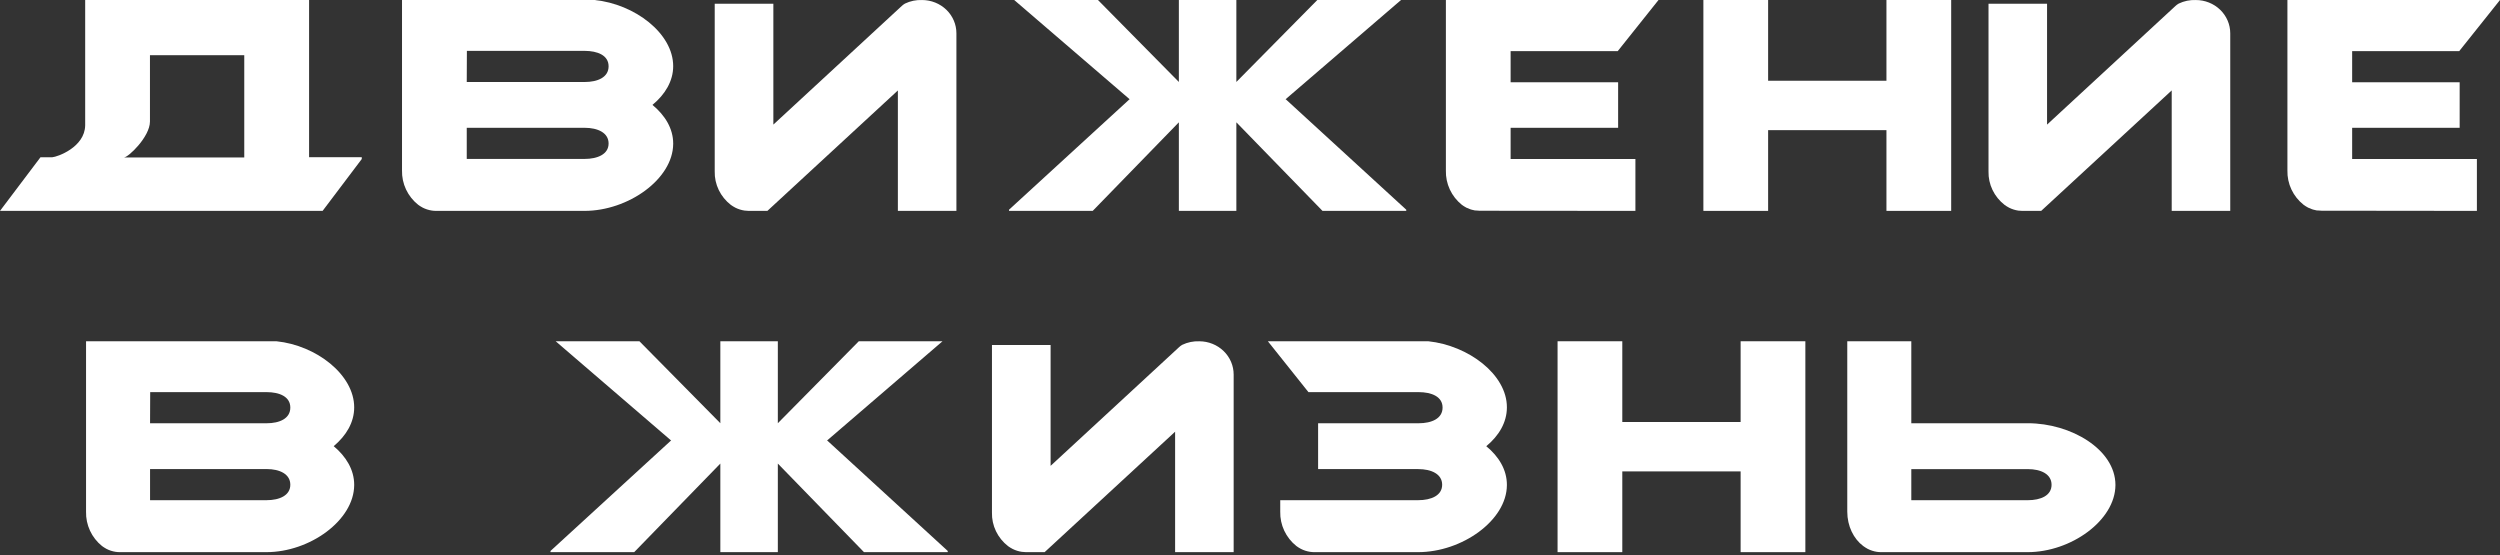
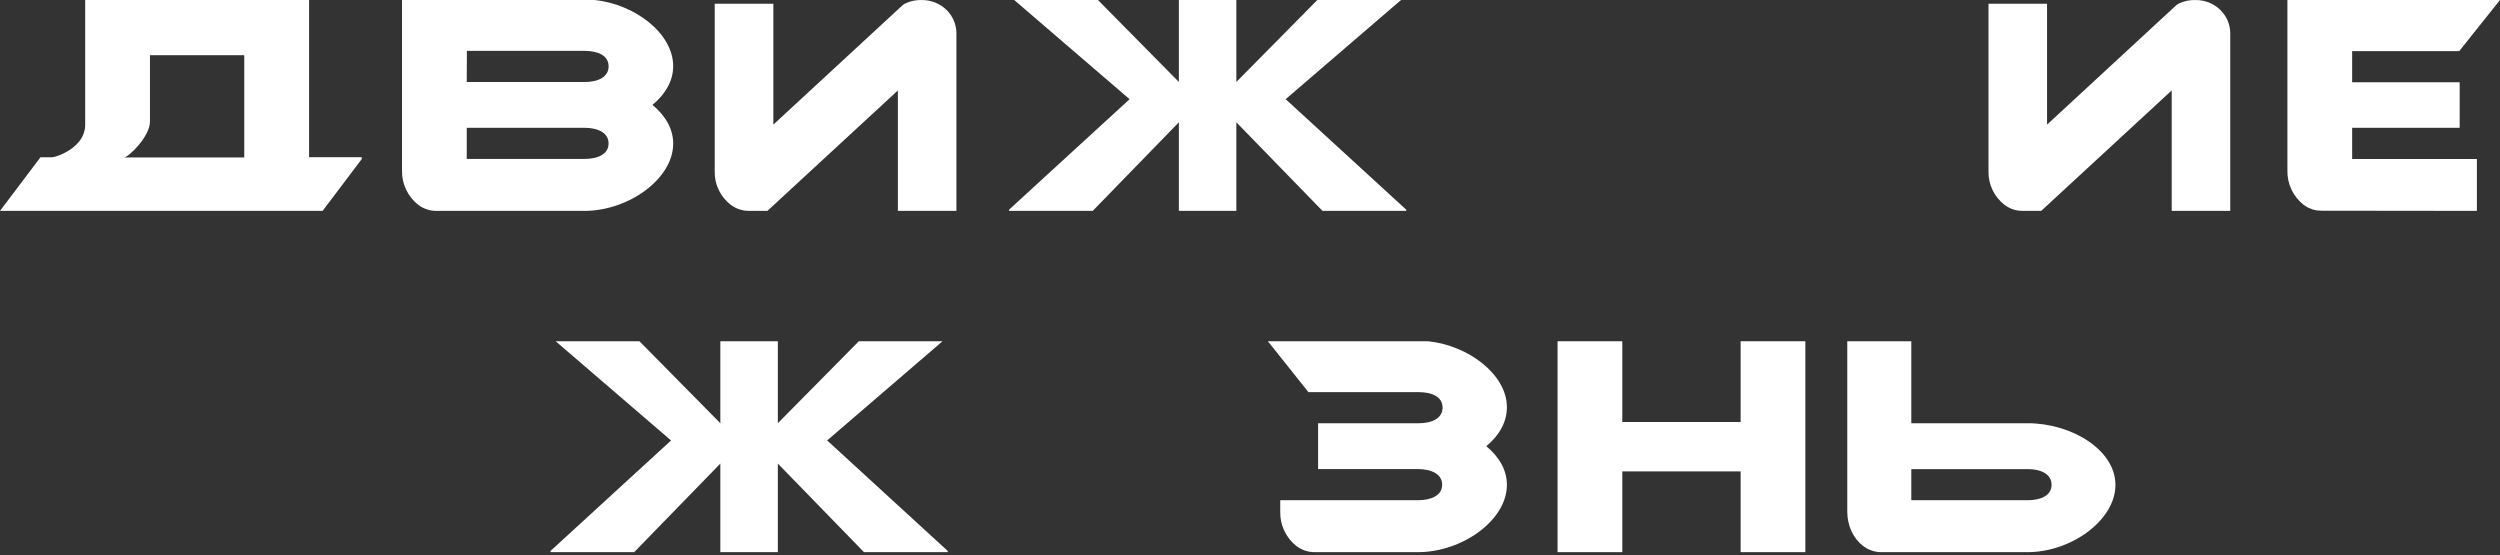
<svg xmlns="http://www.w3.org/2000/svg" width="608" height="135" viewBox="0 0 608 135" fill="none">
  <rect x="0" y="0" width="608" height="135" fill="#333333" stroke="none" />
  <path d="M20.716 30.507C20.604 35.824 13.959 38.156 12.699 38.245H9.845L0 51.287H78.459L87.98 38.676V38.233H75.169V0H20.716V30.507ZM59.404 13.419V38.289H30.159C31.174 38.289 36.47 33.282 36.47 29.546V13.419H59.404Z" fill="white" />
-   <path d="M397.732 51.287V38.661H367.383V31.086H393.529V20.003H367.383V12.439H393.428L403.351 0H351.64V41.462C351.596 43.055 351.923 44.636 352.596 46.083C353.269 47.531 354.269 48.806 355.52 49.81L355.955 50.108C355.991 50.14 356.033 50.166 356.078 50.185C356.256 50.295 356.434 50.405 356.624 50.505C356.939 50.655 357.263 50.787 357.594 50.901L357.884 50.99C358.163 51.067 358.441 51.133 358.731 51.188C358.779 51.182 358.828 51.182 358.876 51.188H358.943C359.246 51.233 359.551 51.255 359.857 51.254L397.732 51.287Z" fill="white" />
  <path d="M602.381 51.287V38.661H572.043V31.086H598.188V20.003H572.043V12.439H598.077L608 0H556.3V41.462C556.261 43.057 556.594 44.639 557.275 46.085C557.956 47.531 558.965 48.802 560.225 49.799L560.659 50.096C560.696 50.129 560.737 50.155 560.782 50.174C560.96 50.284 561.139 50.394 561.328 50.493C561.644 50.644 561.968 50.776 562.298 50.89L562.577 50.979C562.856 51.056 563.146 51.122 563.436 51.177H563.581H563.636C563.943 51.221 564.252 51.244 564.562 51.243L602.381 51.287Z" fill="white" />
  <path d="M312.734 24.177L312.634 24.155L340.73 0H320.372L300.682 19.933V0H286.7V19.933L267.022 0H246.651L274.748 24.155L274.659 24.177L245.392 51.001V51.287H265.75L286.7 29.745V51.287H300.682V29.745L321.631 51.287H342.001V51.001L312.734 24.177Z" fill="white" />
  <path d="M201.222 107.172L201.121 107.15L229.218 82.994H208.859L189.169 102.927V82.994H175.188V102.927L155.509 82.994H135.139L163.235 107.15L163.146 107.172L133.879 133.995V134.282H154.238L175.188 112.739V134.282H189.169V112.739L210.119 134.282H230.489V133.995L201.222 107.172Z" fill="white" />
  <path d="M487.531 49.844L487.965 50.135C488.002 50.166 488.043 50.192 488.088 50.21C488.266 50.318 488.445 50.426 488.634 50.523C489.333 50.872 490.086 51.109 490.864 51.223C491.178 51.266 491.495 51.287 491.812 51.287H496.417L528.159 21.99V51.287H542.397V8.085C542.394 5.944 541.512 3.89 539.945 2.376C538.377 0.862 536.252 0.01 534.035 0.007C532.592 -0.05 531.158 0.246 529.865 0.869C529.573 1.033 529.303 1.232 529.062 1.461L497.844 30.306V0.912H483.606V38.793C483.606 38.793 483.606 38.901 483.606 38.955V41.691C483.568 43.249 483.902 44.796 484.582 46.21C485.263 47.624 486.272 48.868 487.531 49.844Z" fill="white" />
  <path d="M514.474 117.977V117.888C514.435 109.312 503.677 102.931 493.163 102.931H464.83V82.994H449.257V124.435C449.257 127.965 450.811 131.059 453.134 132.792L453.571 133.088C453.609 133.126 453.648 133.139 453.686 133.165C453.866 133.28 454.033 133.383 454.226 133.486C454.919 133.832 455.676 134.089 456.447 134.205C456.793 134.256 457.127 134.282 457.474 134.282H459.104H478.438H493.124C503.652 134.282 514.435 126.579 514.474 117.977ZM493.15 121.649H478.451H464.83V114.088H493.163C496.347 114.088 498.94 115.294 498.94 117.9C498.94 120.506 496.334 121.649 493.15 121.649Z" fill="white" />
  <path d="M366.476 117.976V117.899C366.476 114.26 364.525 111.03 361.459 108.517C364.525 105.992 366.465 102.74 366.476 99.112V99.024C366.476 91.097 357.156 84.031 347.366 82.994H308.343L318.211 95.364H344.969C348.191 95.364 350.834 96.466 350.834 99.123C350.834 101.78 348.214 102.938 344.991 102.938H320.563V114.084H344.891C348.113 114.084 350.733 115.286 350.733 117.888C350.733 120.489 348.102 121.647 344.88 121.647H311.354V124.425C311.314 126.024 311.648 127.611 312.328 129.062C313.009 130.513 314.018 131.79 315.278 132.793L315.713 133.091C315.749 133.123 315.791 133.149 315.836 133.168C316.014 133.278 316.192 133.388 316.382 133.488C317.081 133.845 317.834 134.087 318.612 134.204C318.955 134.257 319.302 134.283 319.649 134.281H344.891C355.539 134.281 366.443 126.575 366.476 117.976Z" fill="white" />
  <path d="M224.26 0.007C222.817 -0.049 221.383 0.247 220.09 0.868C219.802 1.034 219.536 1.233 219.298 1.46L188.08 30.299V0.911H173.82V38.947V41.671C173.779 43.231 174.113 44.78 174.793 46.196C175.474 47.611 176.484 48.856 177.744 49.834L178.179 50.124C178.216 50.156 178.257 50.181 178.302 50.2C178.48 50.307 178.659 50.415 178.848 50.512C179.547 50.861 180.3 51.098 181.078 51.212C181.407 51.259 181.738 51.284 182.07 51.287H186.63L218.362 21.997V51.287H232.599V8.083C232.599 5.945 231.722 3.894 230.158 2.38C228.595 0.866 226.474 0.012 224.26 0.007Z" fill="white" />
-   <path d="M291.685 83.001C290.242 82.945 288.808 83.241 287.515 83.862C287.227 84.028 286.961 84.227 286.724 84.455L255.505 113.293V83.905H241.245V121.941V124.665C241.205 126.226 241.538 127.774 242.219 129.19C242.899 130.606 243.909 131.851 245.17 132.828L245.604 133.119C245.641 133.15 245.682 133.175 245.727 133.194C245.905 133.302 246.084 133.409 246.273 133.506C246.972 133.856 247.725 134.092 248.503 134.206C248.832 134.253 249.163 134.278 249.496 134.282H254.056L285.787 104.991V134.282H300.025V91.077C300.025 88.939 299.147 86.888 297.583 85.374C296.02 83.86 293.899 83.007 291.685 83.001Z" fill="white" />
  <path d="M163.719 34.894C163.719 31.266 161.735 28.036 158.68 25.511C161.746 22.976 163.719 19.734 163.719 16.085C163.719 8.125 154.387 0.992 144.598 0H97.77V41.442C97.73 43.04 98.063 44.625 98.744 46.075C99.425 47.524 100.435 48.798 101.695 49.799L102.13 50.097C102.166 50.129 102.208 50.155 102.252 50.174C102.431 50.284 102.609 50.394 102.799 50.494C103.497 50.851 104.251 51.093 105.029 51.21C105.372 51.263 105.718 51.289 106.066 51.287H142.145C152.771 51.287 163.675 43.57 163.719 34.982V34.894ZM113.547 12.37H142.145C145.367 12.37 148.01 13.472 148.01 16.129C148.01 18.786 145.39 19.944 142.167 19.944H113.513L113.547 12.37ZM142.145 38.653H113.513V31.079H142.167C145.39 31.079 148.01 32.292 148.01 34.894C148.01 37.495 145.367 38.653 142.145 38.653Z" fill="white" />
-   <path d="M86.139 117.888C86.139 114.26 84.176 111.03 81.156 108.506C84.187 105.97 86.139 102.729 86.139 99.079C86.139 91.119 76.911 83.986 67.231 82.994H20.927V124.436C20.887 126.034 21.217 127.619 21.89 129.069C22.563 130.518 23.561 131.793 24.808 132.793L25.238 133.091C25.274 133.123 25.315 133.149 25.359 133.168C25.535 133.278 25.712 133.388 25.899 133.488C26.59 133.845 27.335 134.087 28.104 134.204C28.443 134.257 28.786 134.283 29.13 134.281H64.806C75.312 134.281 86.095 126.564 86.139 117.976V117.888ZM36.527 95.364H64.806C67.992 95.364 70.605 96.466 70.605 99.123C70.605 101.78 68.014 102.938 64.828 102.938H36.494L36.527 95.364ZM64.806 121.647H36.494V114.073H64.828C68.014 114.073 70.605 115.286 70.605 117.888C70.605 120.489 67.992 121.647 64.806 121.647Z" fill="white" />
-   <path d="M474.527 0H458.784V19.637H430.007V0H414.264V51.287H430.007V31.651H458.784V51.287H474.527V0Z" fill="white" />
  <path d="M439.063 82.994H423.32V102.631H394.543V82.994H378.8V134.282H394.543V114.645H423.32V134.282H439.063V82.994Z" fill="white" />
</svg>